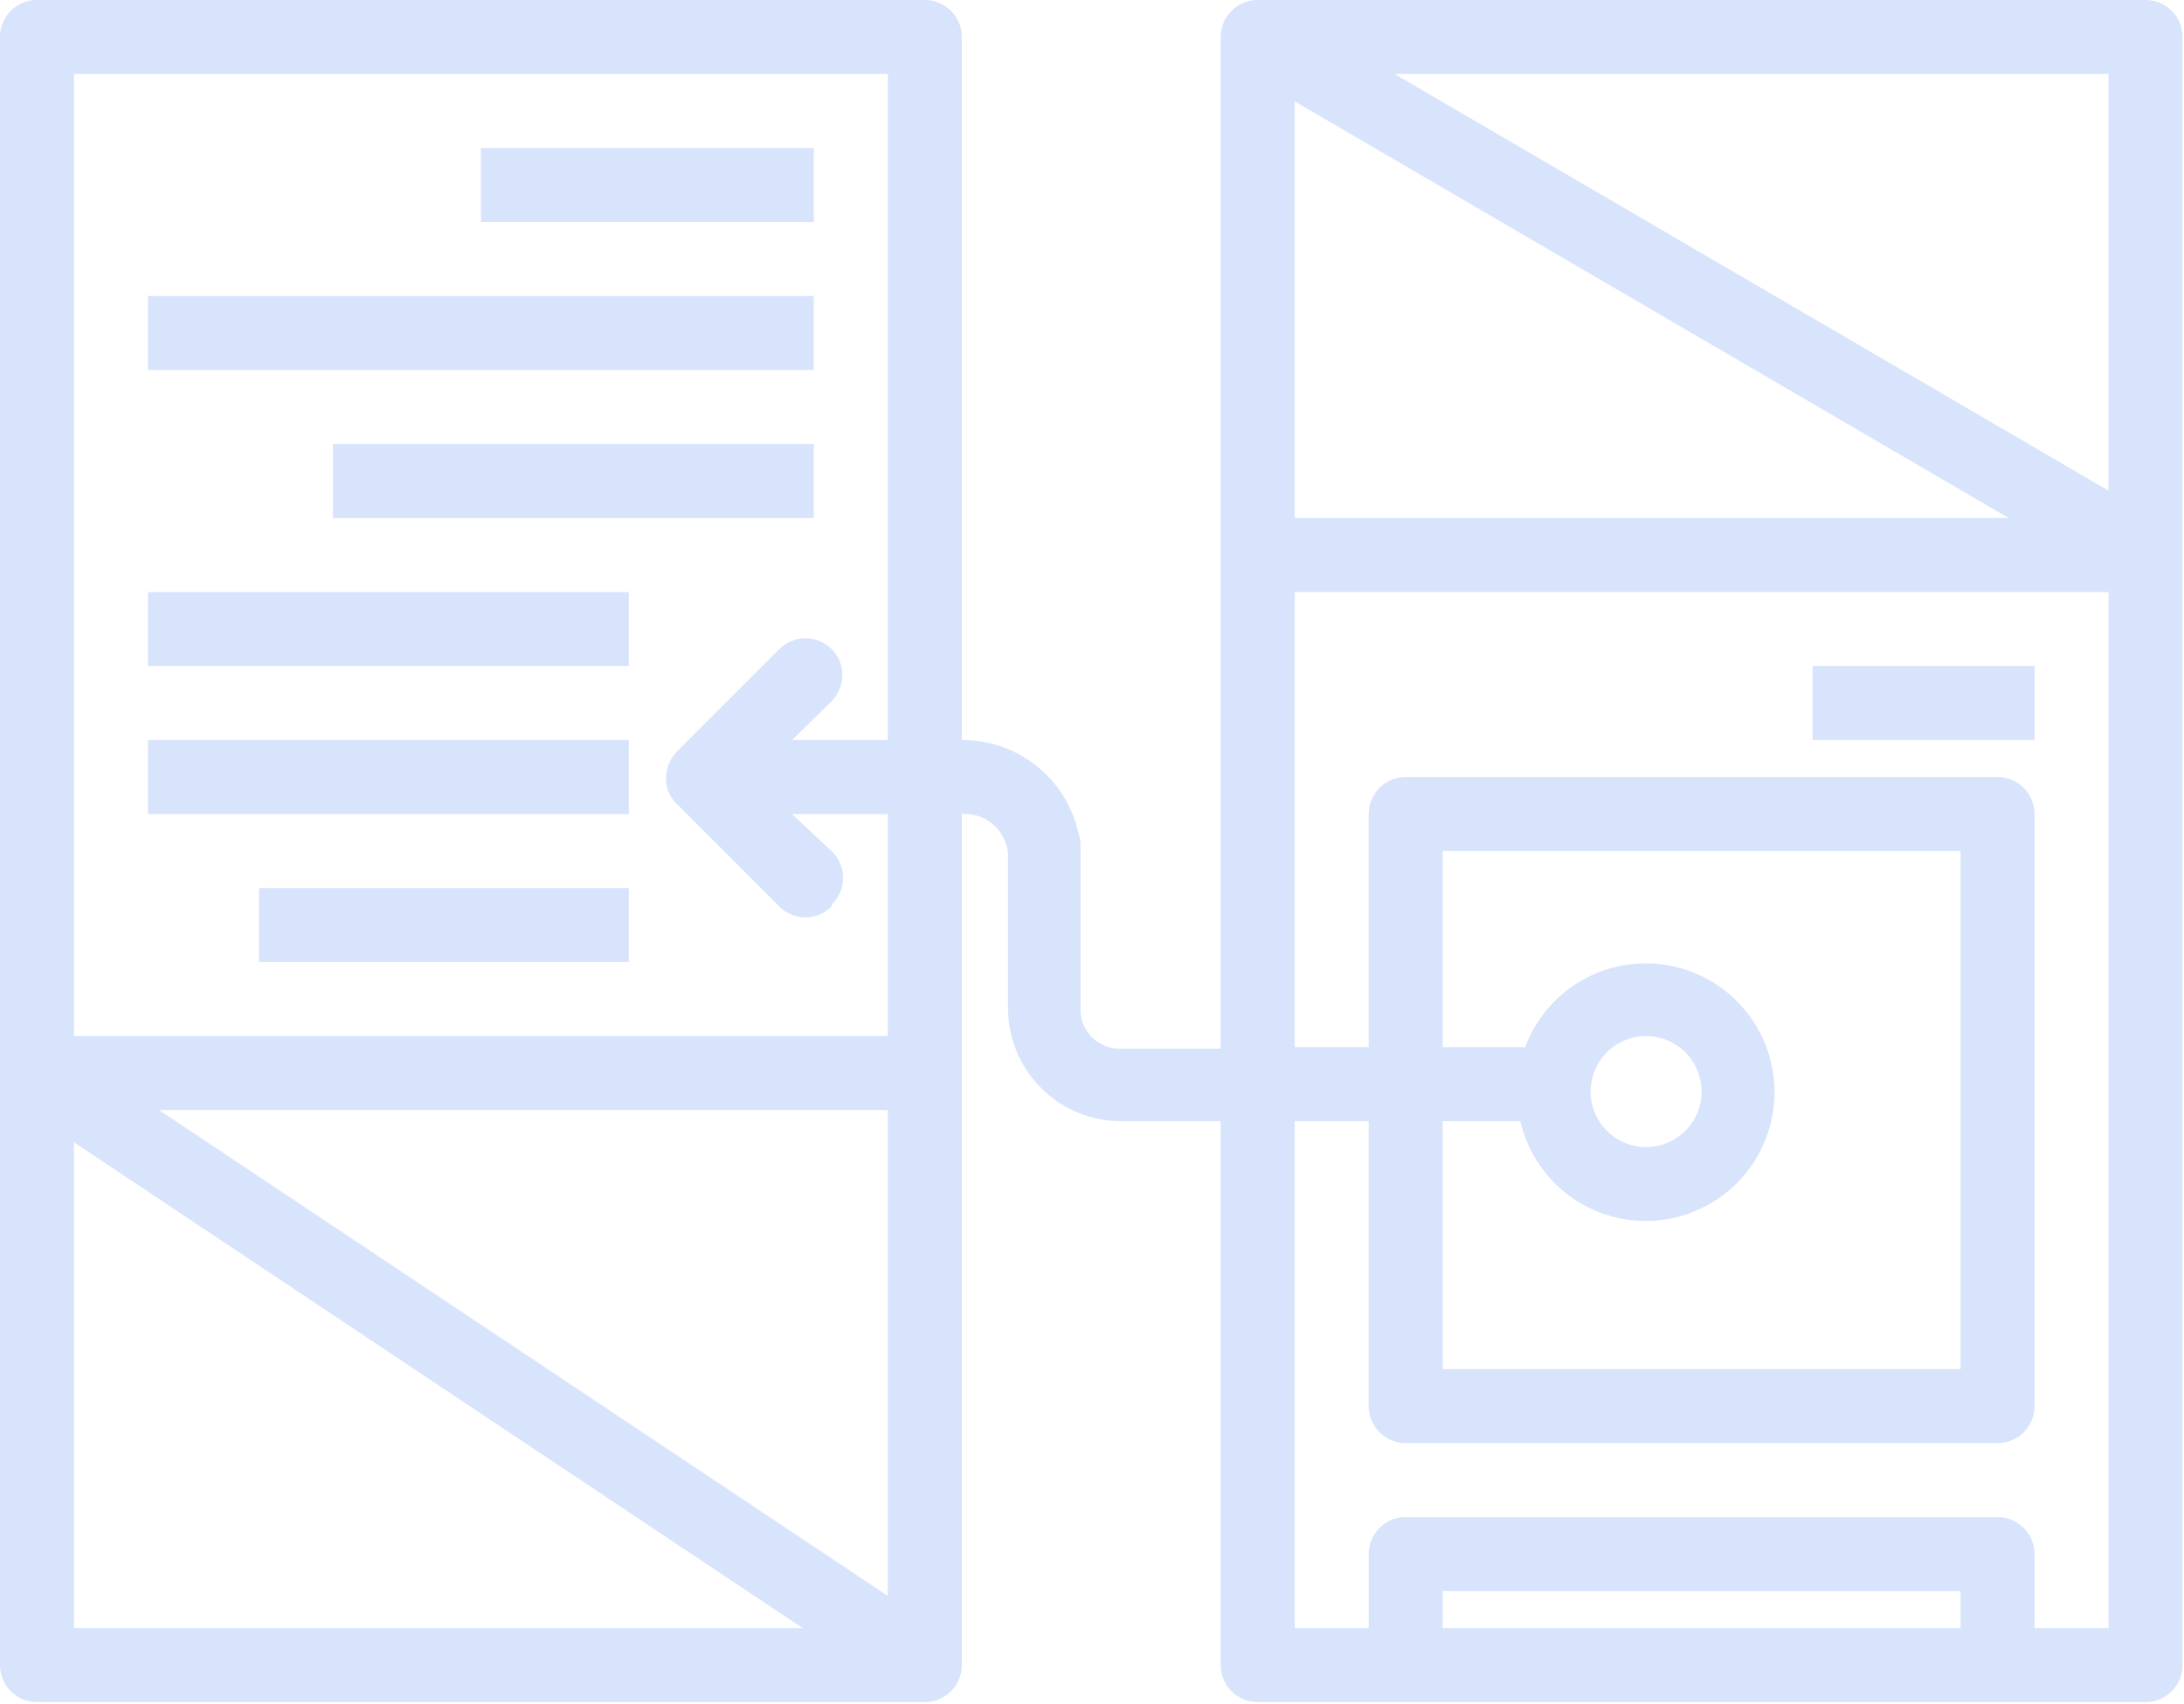
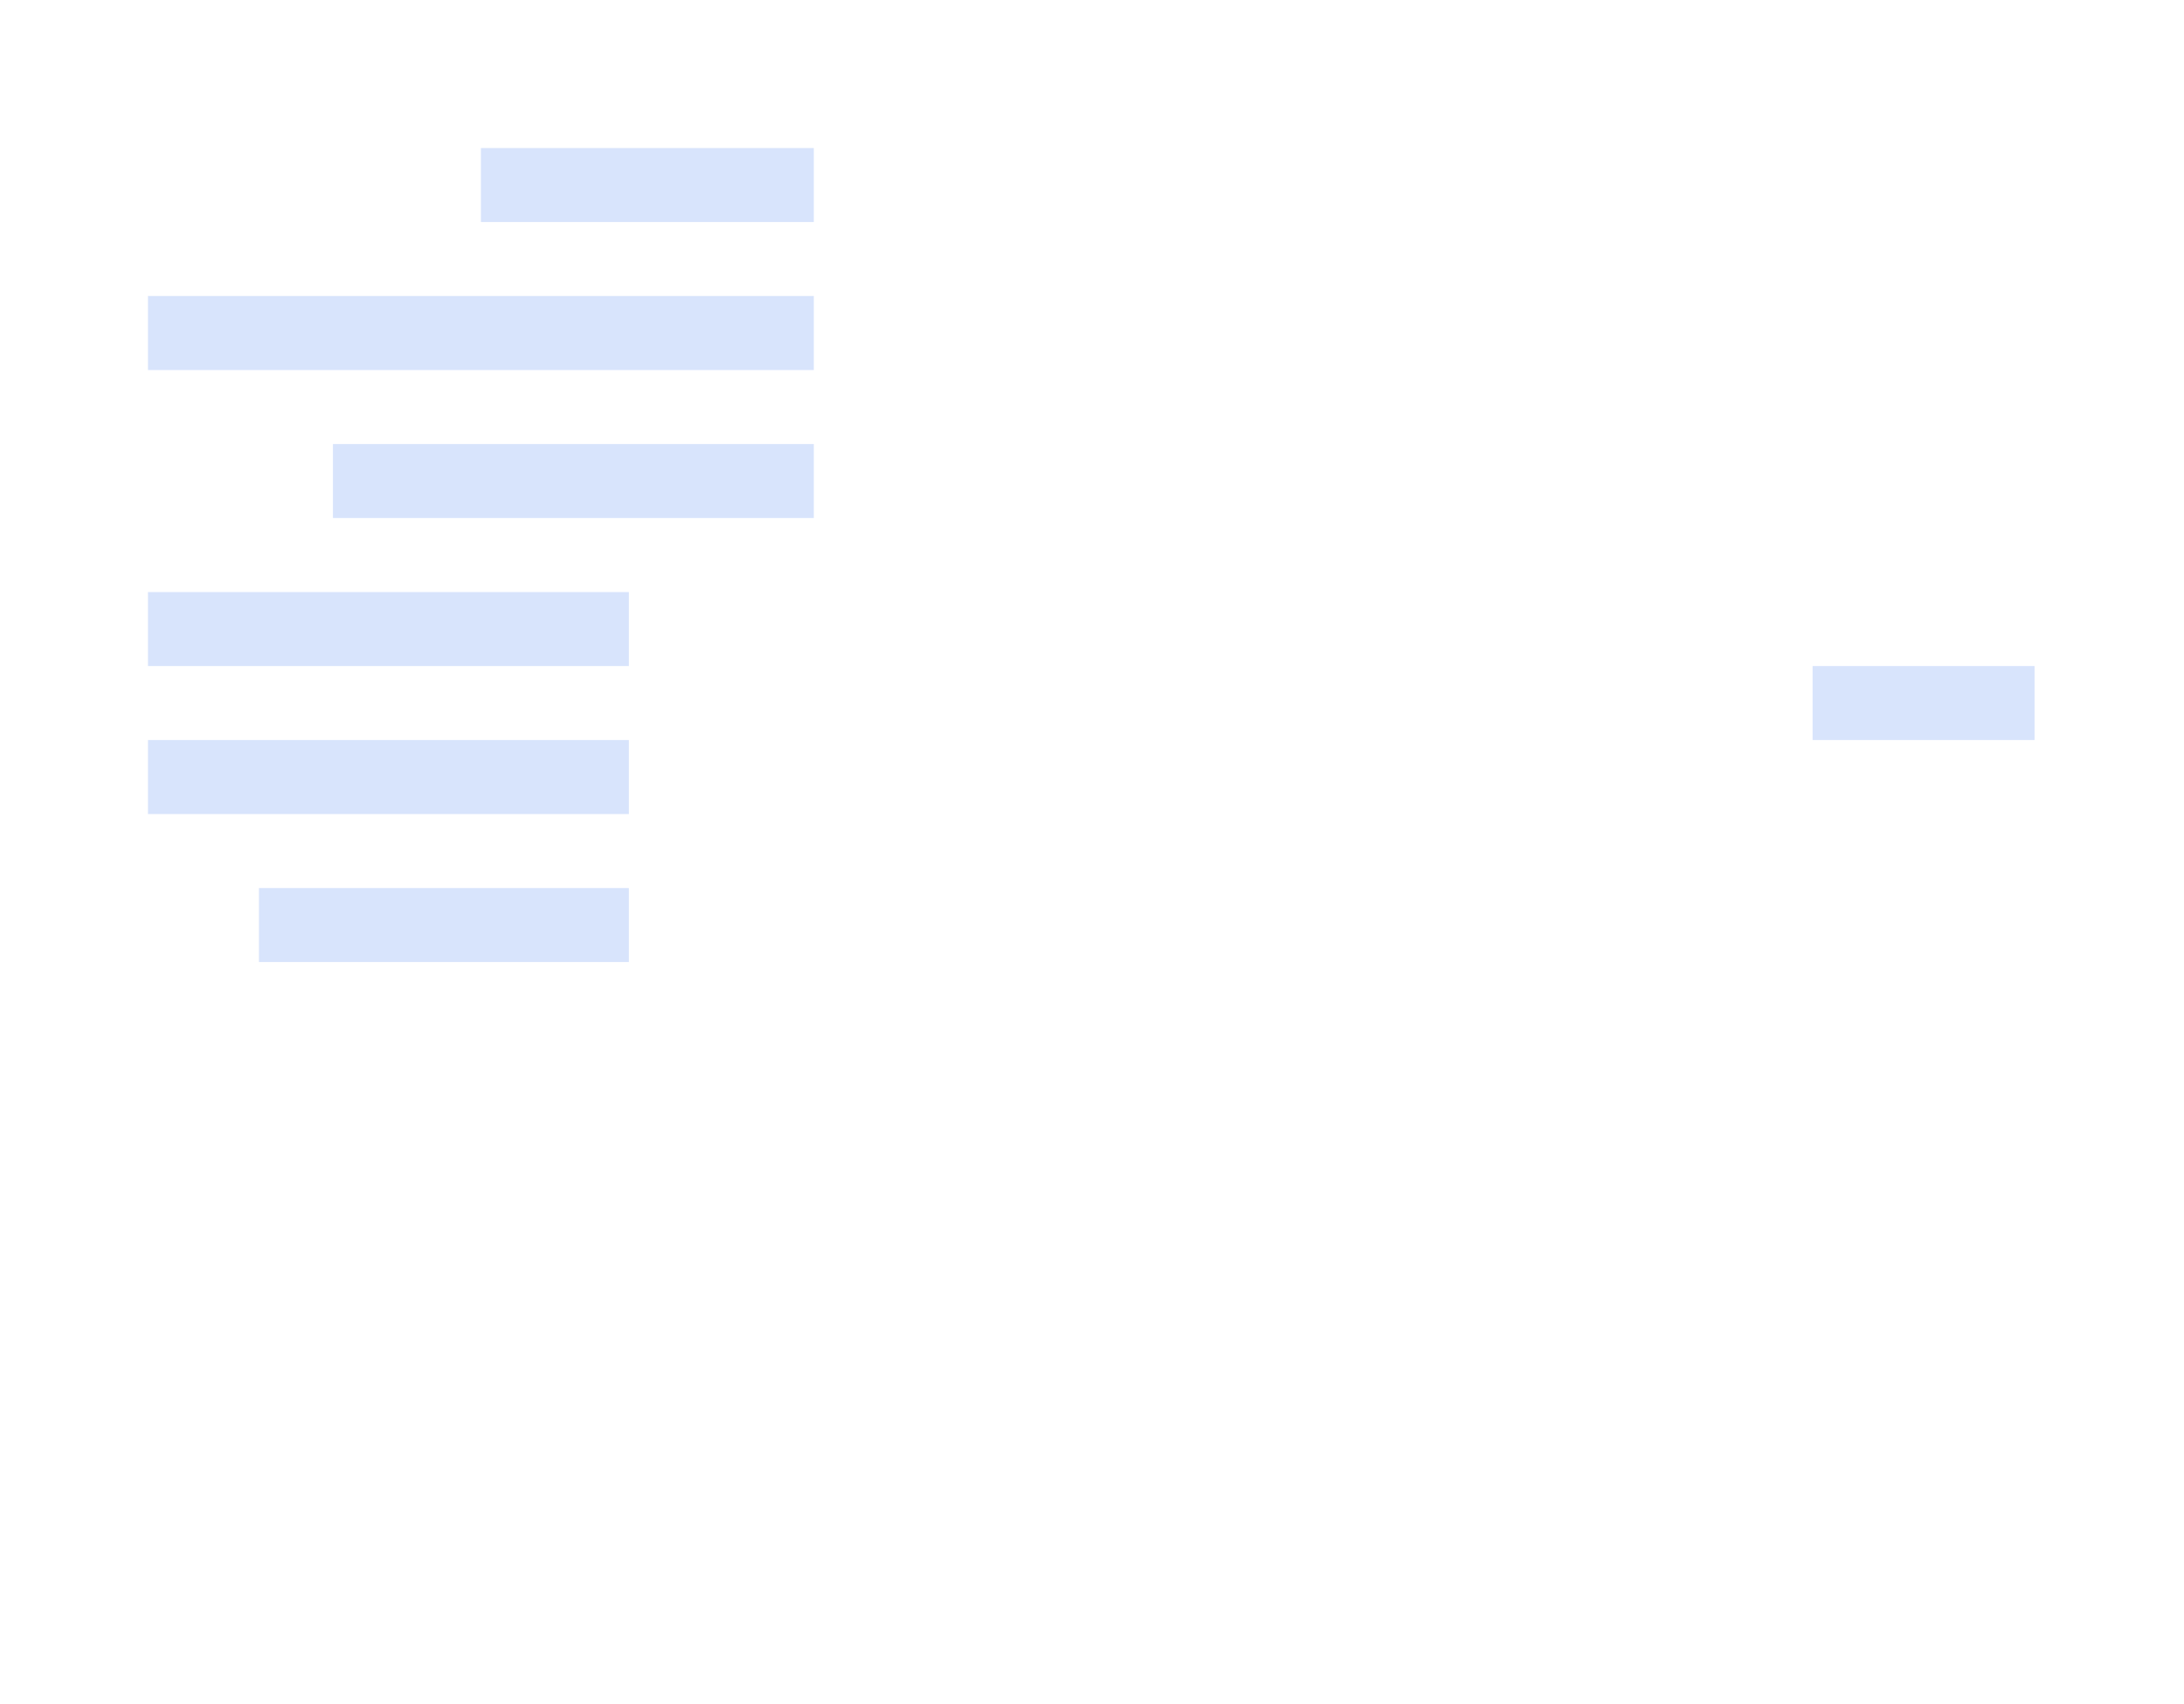
<svg xmlns="http://www.w3.org/2000/svg" width="159" height="124" fill="none">
-   <path d="M2.693 0h64.634a2.693 2.693 0 012.693 2.693v51.169a8.645 8.645 0 018.483 6.732c.11.302.165.621.162.943v11.768a2.852 2.852 0 002.693 3.017h7.513V2.693A2.693 2.693 0 0191.565 0h64.633a2.693 2.693 0 012.693 2.693v118.495a2.693 2.693 0 01-2.693 2.693H91.564a2.692 2.692 0 01-2.693-2.693V81.6h-7.405a8.24 8.24 0 01-8.08-8.402V62.156a3.15 3.15 0 00-3.366-2.908v61.94a2.693 2.693 0 01-2.693 2.693H2.693A2.693 2.693 0 010 121.188V2.693A2.693 2.693 0 012.693 0zm91.565 37.703h51.976L94.258 7.379v30.324zm7.271-32.317l51.976 30.324V5.386h-51.976zm41.204 113.109v-2.693H105.03v2.693h37.703zm-48.475 0h5.386v-5.386a2.694 2.694 0 012.693-2.693h43.089a2.693 2.693 0 012.693 2.693v5.386h5.386V43.089H94.258v33.125h5.386V59.248a2.695 2.695 0 012.693-2.694h43.089a2.693 2.693 0 012.693 2.694v43.089a2.693 2.693 0 01-2.693 2.693h-43.089a2.694 2.694 0 01-2.693-2.693V81.6h-5.386v36.895zm16.777-42.281a9.37 9.37 0 0110.744-5.889 9.374 9.374 0 017.39 9.772 9.375 9.375 0 01-8.593 8.733 9.37 9.37 0 01-9.891-7.23h-5.655v18.044h37.703V61.94H105.03v14.273h6.005zm4.767 3.232a4.039 4.039 0 108.078 0 4.039 4.039 0 00-8.078 0zM60.54 65.98a2.693 2.693 0 01-3.797 0l-7.46-7.46-.161-.161a2.532 2.532 0 01-.62-1.4 3.262 3.262 0 010-.512c.05-.643.315-1.25.754-1.724l7.487-7.486a2.693 2.693 0 013.797 0 2.693 2.693 0 010 3.797l-2.881 2.828h6.975V5.386H5.386v70.02h59.248V59.248h-6.975l2.881 2.693a2.694 2.694 0 010 3.905v.134zm4.094 14.812H11.58l53.054 35.36v-35.36zm-6.194 37.703L5.386 83.135v35.36H58.44z" fill="#D8E4FC" />
  <path d="M131.961 48.476h16.158v5.386h-16.158v-5.386zM35.01 10.773h24.238v5.386H35.01v-5.386zM10.772 21.545h48.476v5.386H10.772v-5.386zm13.466 10.771h35.01v5.387h-35.01v-5.387zM10.772 43.089h35.01v5.386h-35.01v-5.386zm0 10.772h35.01v5.387h-35.01V53.86zm8.08 10.773h26.93v5.386h-26.93v-5.386z" fill="#D8E4FC" />
</svg>